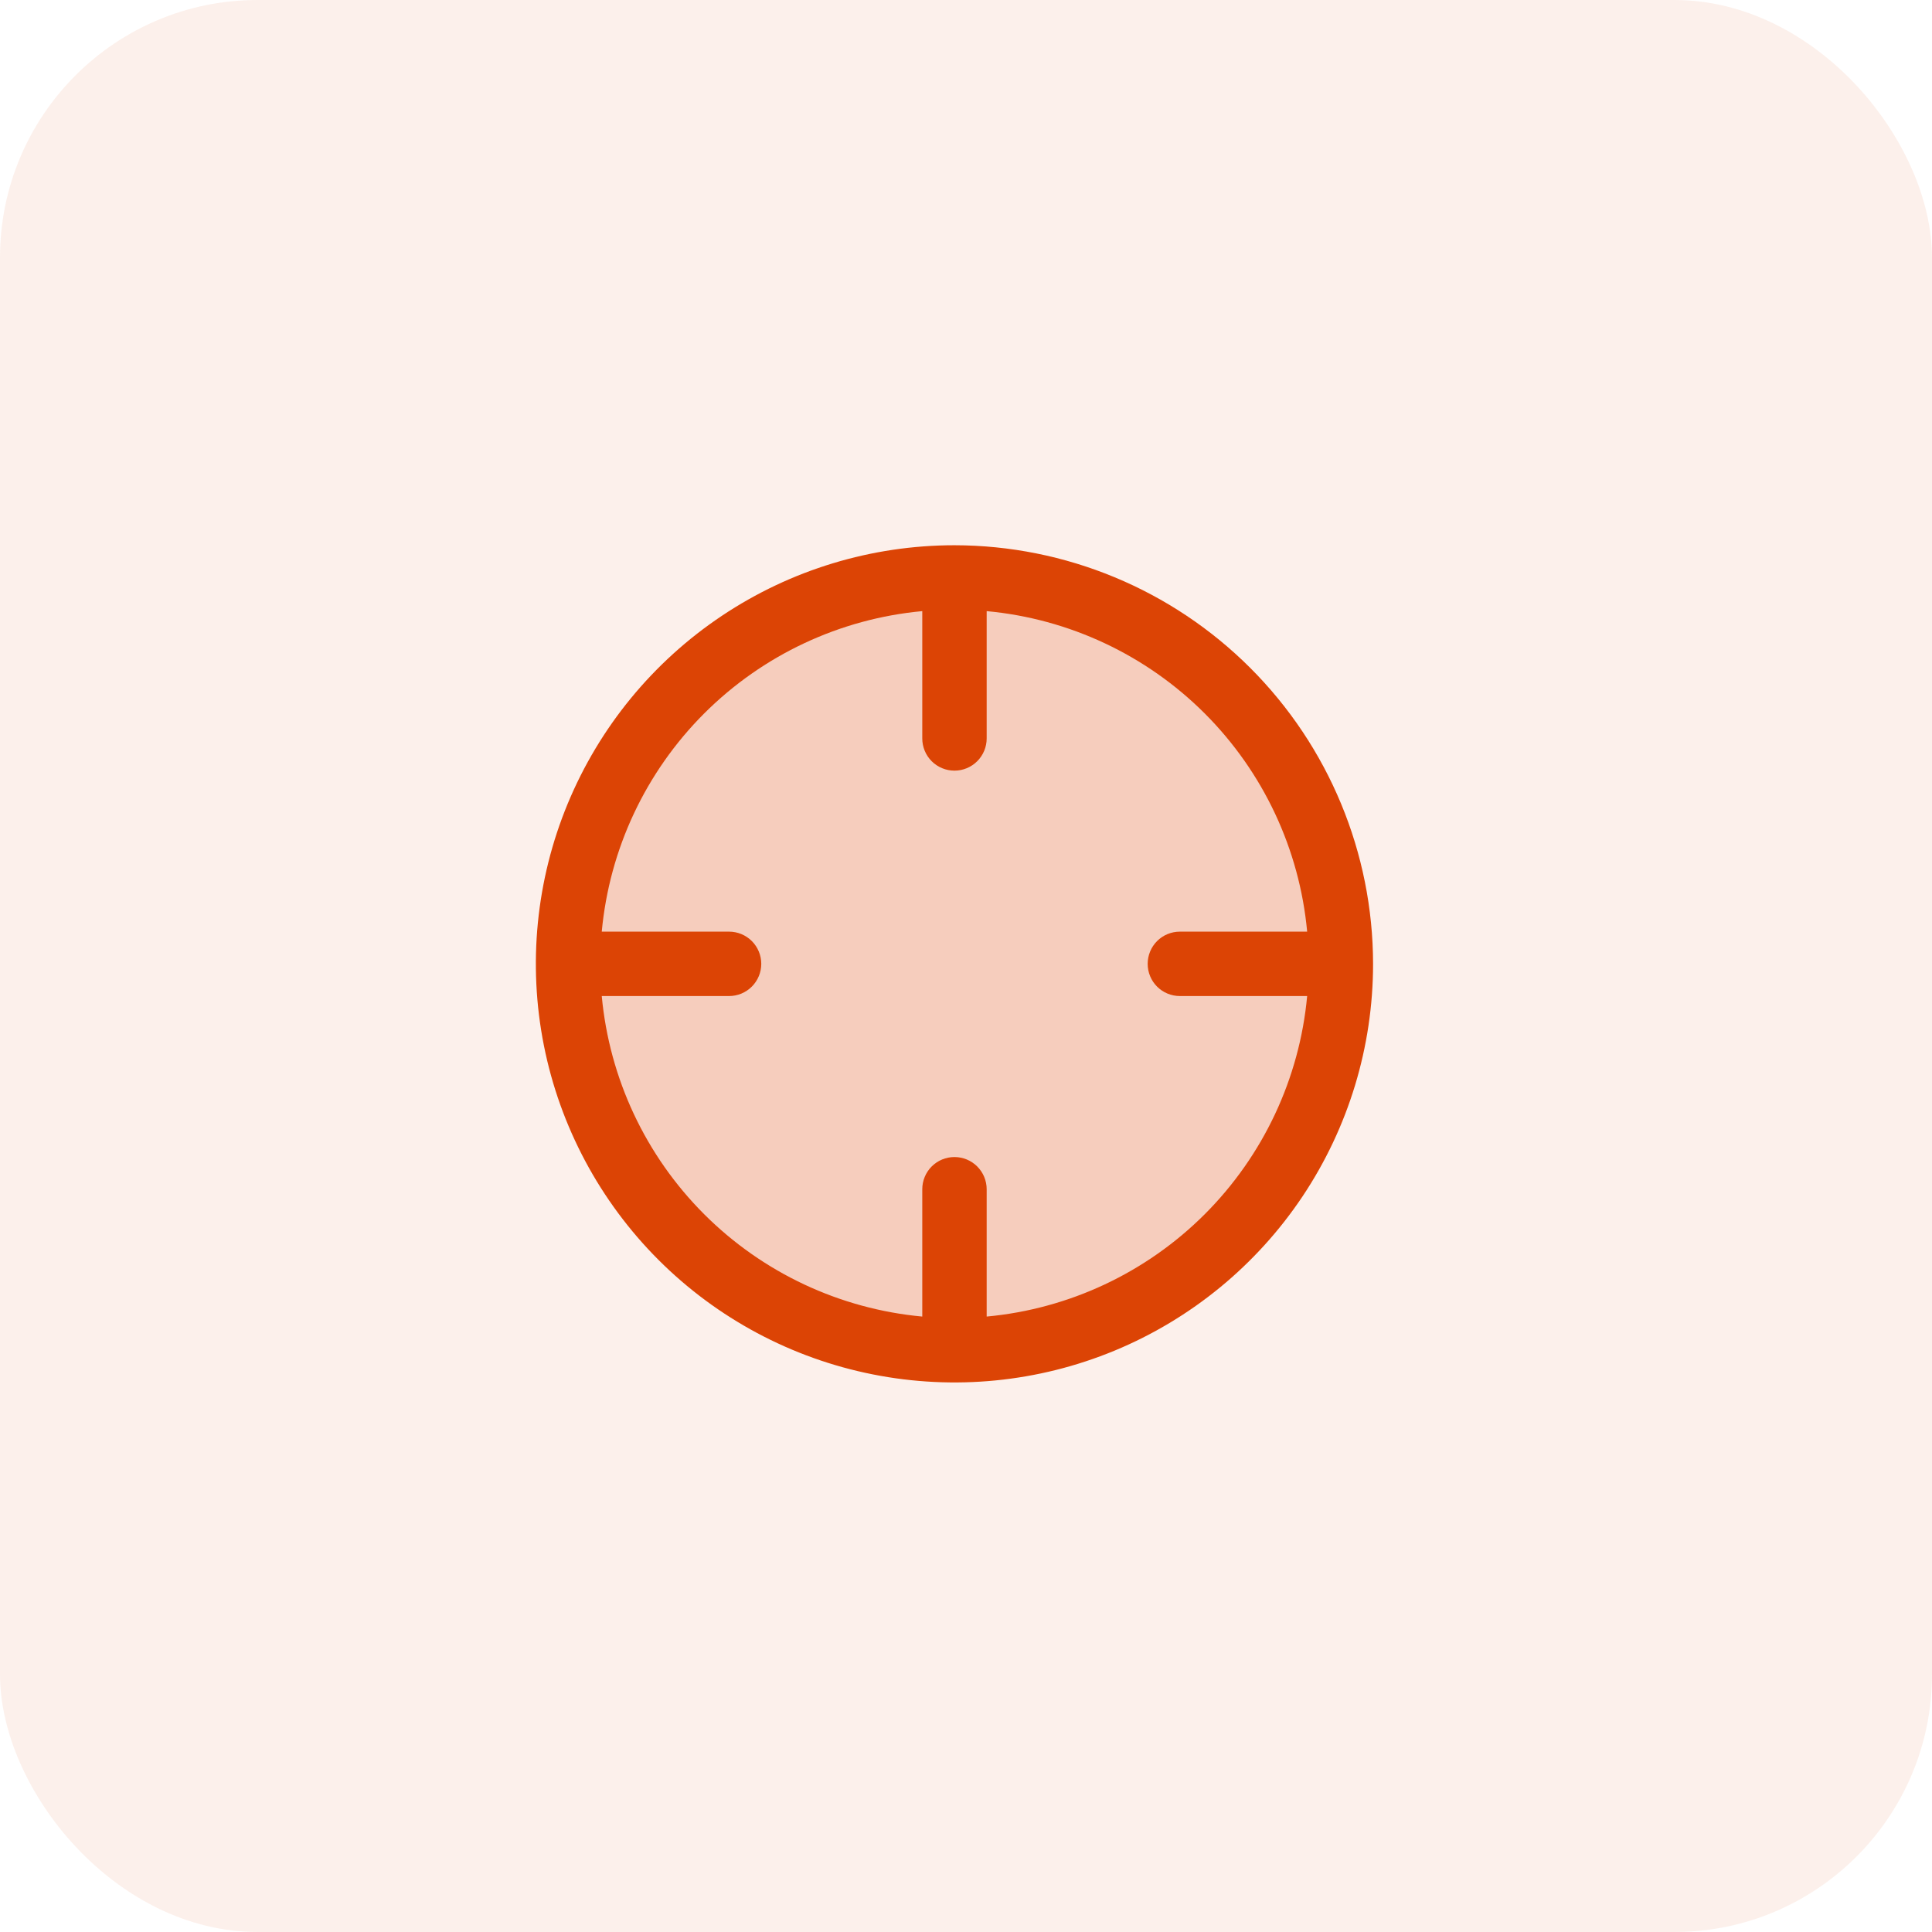
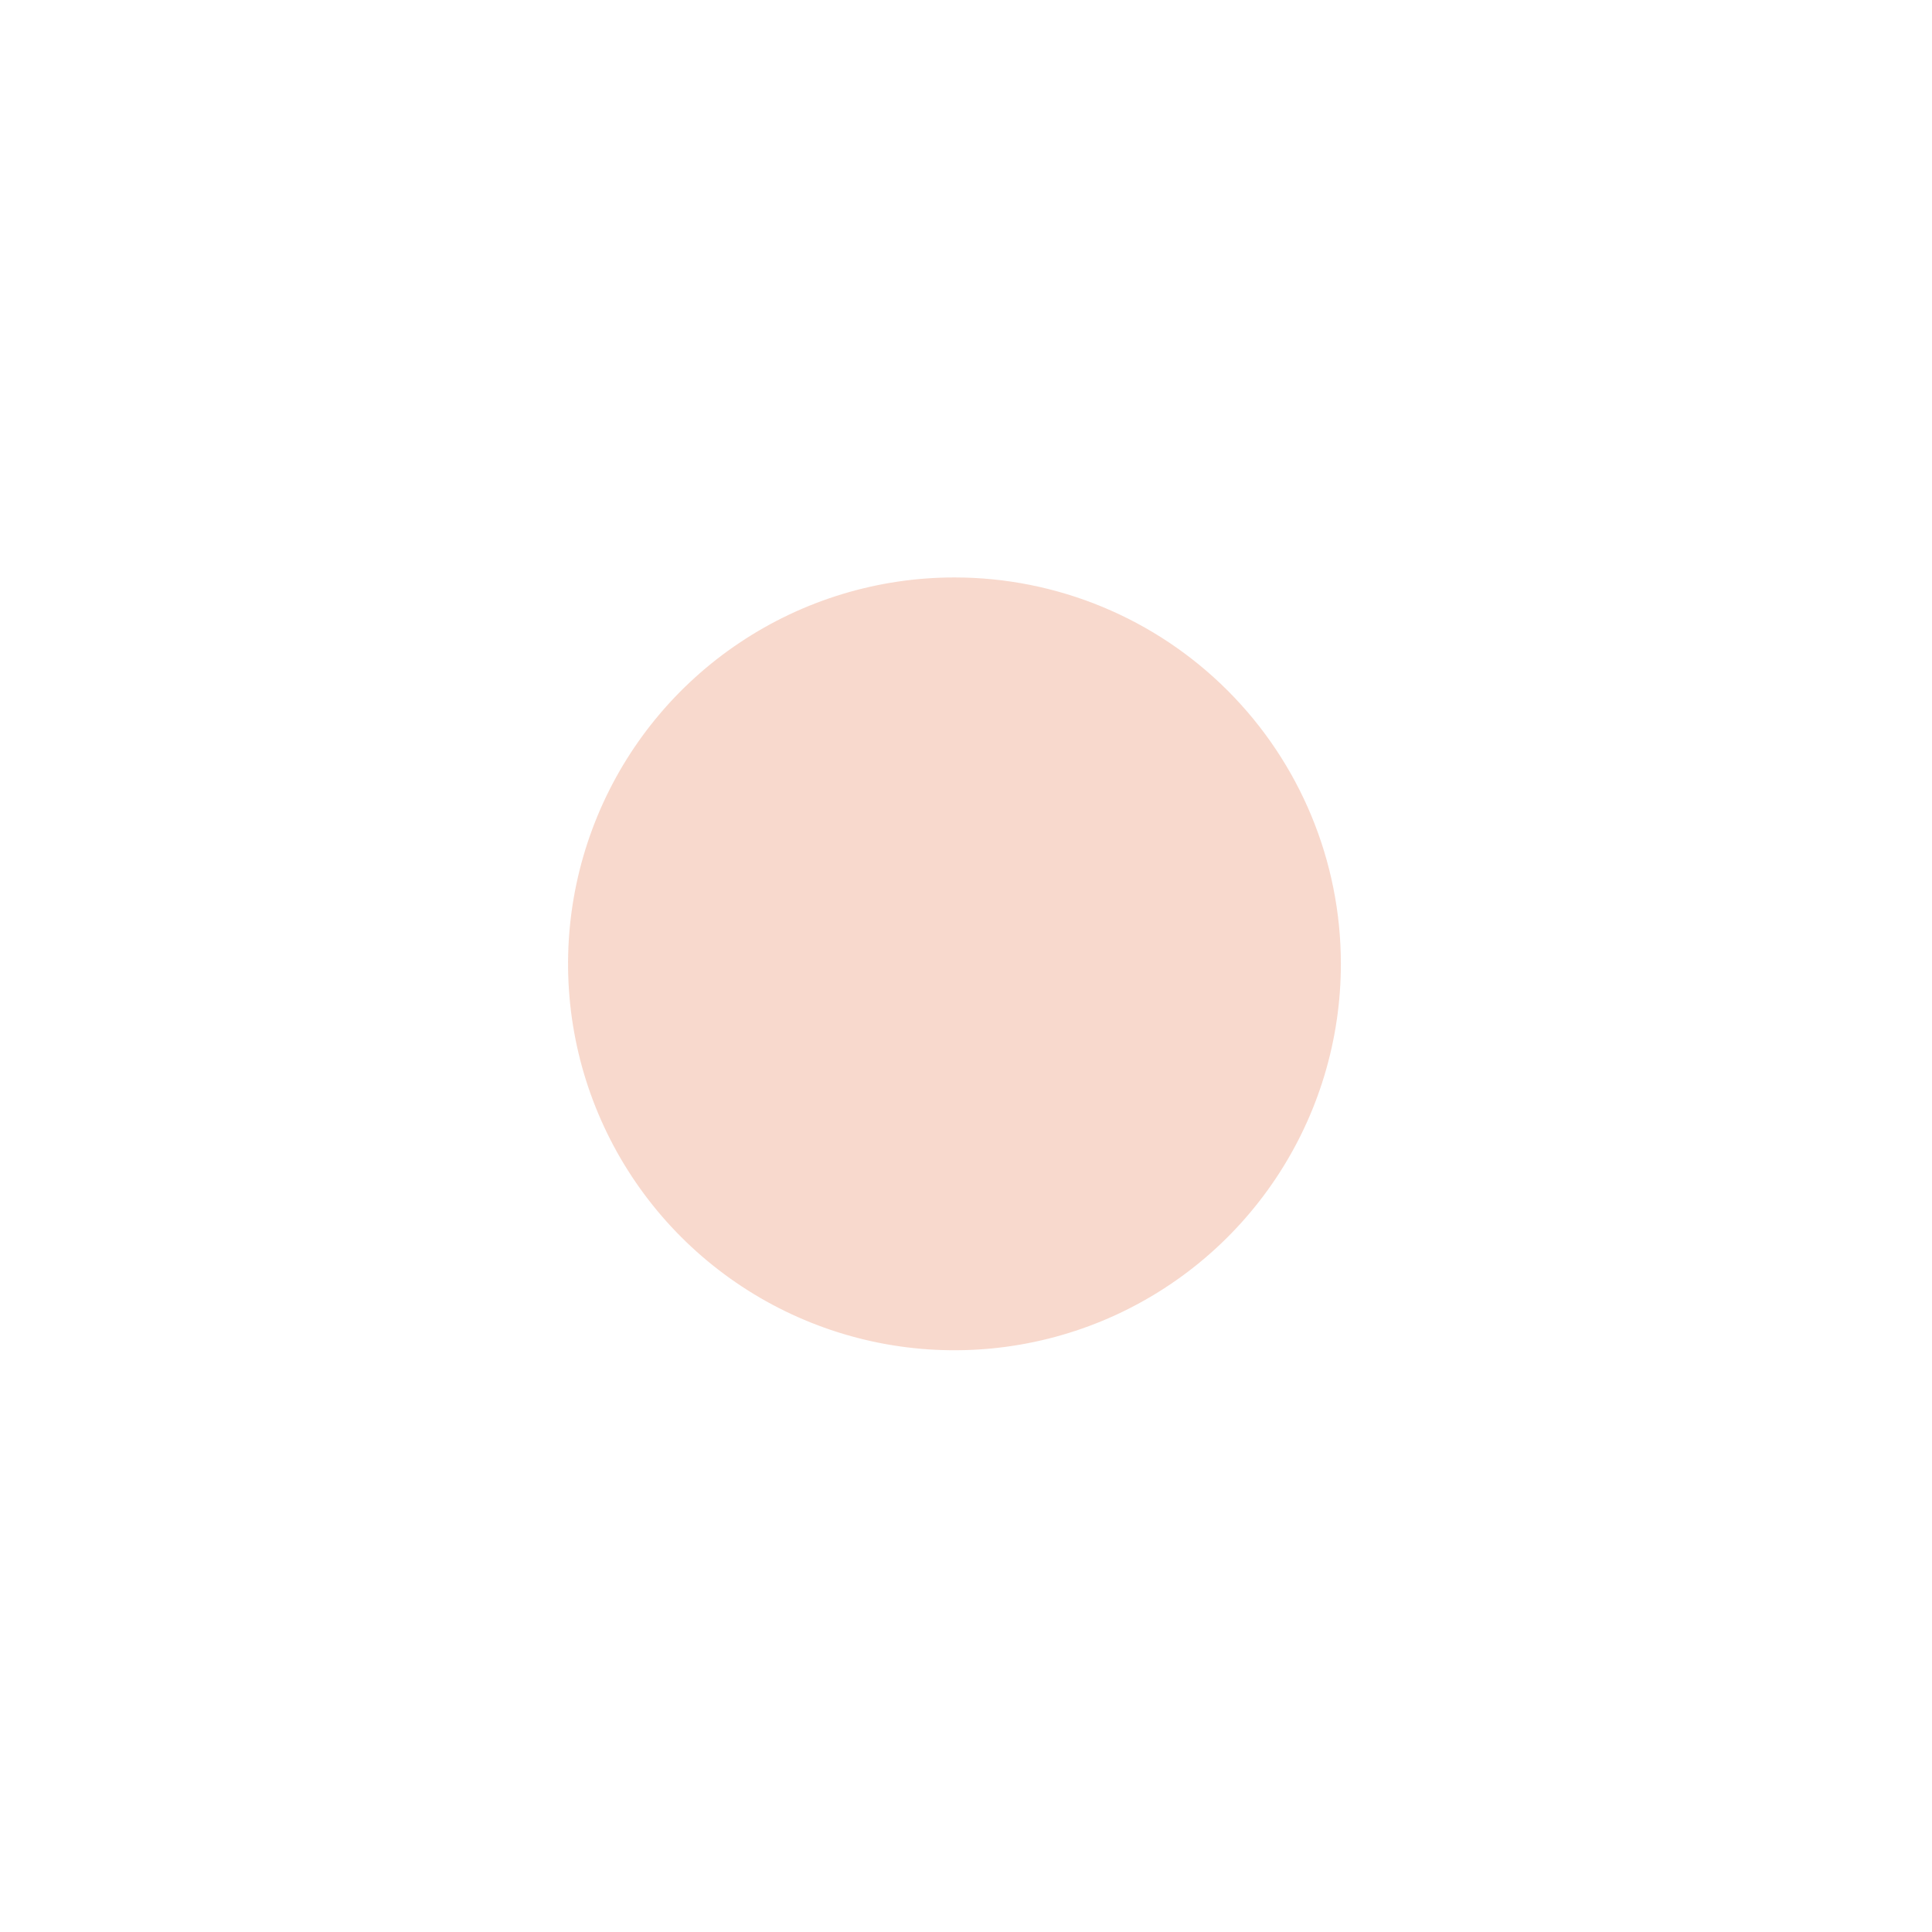
<svg xmlns="http://www.w3.org/2000/svg" width="60" height="60" viewBox="0 0 60 60" fill="none">
-   <rect opacity="0.4" width="60" height="60" rx="8" fill="#DC4405" fill-opacity="0.2" />
  <path opacity="0.2" d="M41.642 29.933C41.642 32.306 40.938 34.627 39.619 36.6C38.301 38.573 36.426 40.111 34.234 41.02C32.041 41.928 29.628 42.166 27.3 41.703C24.973 41.239 22.835 40.097 21.156 38.418C19.478 36.74 18.335 34.602 17.872 32.274C17.409 29.946 17.647 27.534 18.555 25.341C19.463 23.148 21.001 21.274 22.975 19.956C24.948 18.637 27.268 17.933 29.642 17.933C32.824 17.933 35.877 19.197 38.127 21.448C40.377 23.698 41.642 26.75 41.642 29.933Z" fill="#DC4405" />
-   <path d="M29.642 16.933C27.07 16.933 24.557 17.695 22.419 19.124C20.281 20.552 18.615 22.583 17.631 24.958C16.647 27.334 16.39 29.948 16.891 32.469C17.393 34.991 18.631 37.307 20.449 39.126C22.267 40.944 24.584 42.182 27.105 42.683C29.627 43.185 32.241 42.928 34.617 41.944C36.992 40.96 39.022 39.293 40.451 37.156C41.879 35.018 42.642 32.504 42.642 29.933C42.638 26.486 41.267 23.182 38.83 20.745C36.393 18.308 33.088 16.937 29.642 16.933ZM30.642 40.887V36.933C30.642 36.668 30.536 36.413 30.349 36.226C30.161 36.038 29.907 35.933 29.642 35.933C29.376 35.933 29.122 36.038 28.934 36.226C28.747 36.413 28.642 36.668 28.642 36.933V40.887C26.082 40.65 23.685 39.525 21.867 37.707C20.05 35.889 18.925 33.493 18.688 30.933H22.642C22.907 30.933 23.161 30.828 23.349 30.64C23.536 30.453 23.642 30.198 23.642 29.933C23.642 29.668 23.536 29.413 23.349 29.226C23.161 29.038 22.907 28.933 22.642 28.933H18.688C18.925 26.373 20.05 23.977 21.867 22.159C23.685 20.341 26.082 19.216 28.642 18.979V22.933C28.642 23.198 28.747 23.453 28.934 23.64C29.122 23.828 29.376 23.933 29.642 23.933C29.907 23.933 30.161 23.828 30.349 23.64C30.536 23.453 30.642 23.198 30.642 22.933V18.979C33.202 19.216 35.598 20.341 37.416 22.159C39.233 23.977 40.358 26.373 40.595 28.933H36.642C36.376 28.933 36.122 29.038 35.934 29.226C35.747 29.413 35.642 29.668 35.642 29.933C35.642 30.198 35.747 30.453 35.934 30.64C36.122 30.828 36.376 30.933 36.642 30.933H40.595C40.358 33.493 39.233 35.889 37.416 37.707C35.598 39.525 33.202 40.65 30.642 40.887Z" fill="#DC4405" />
</svg>